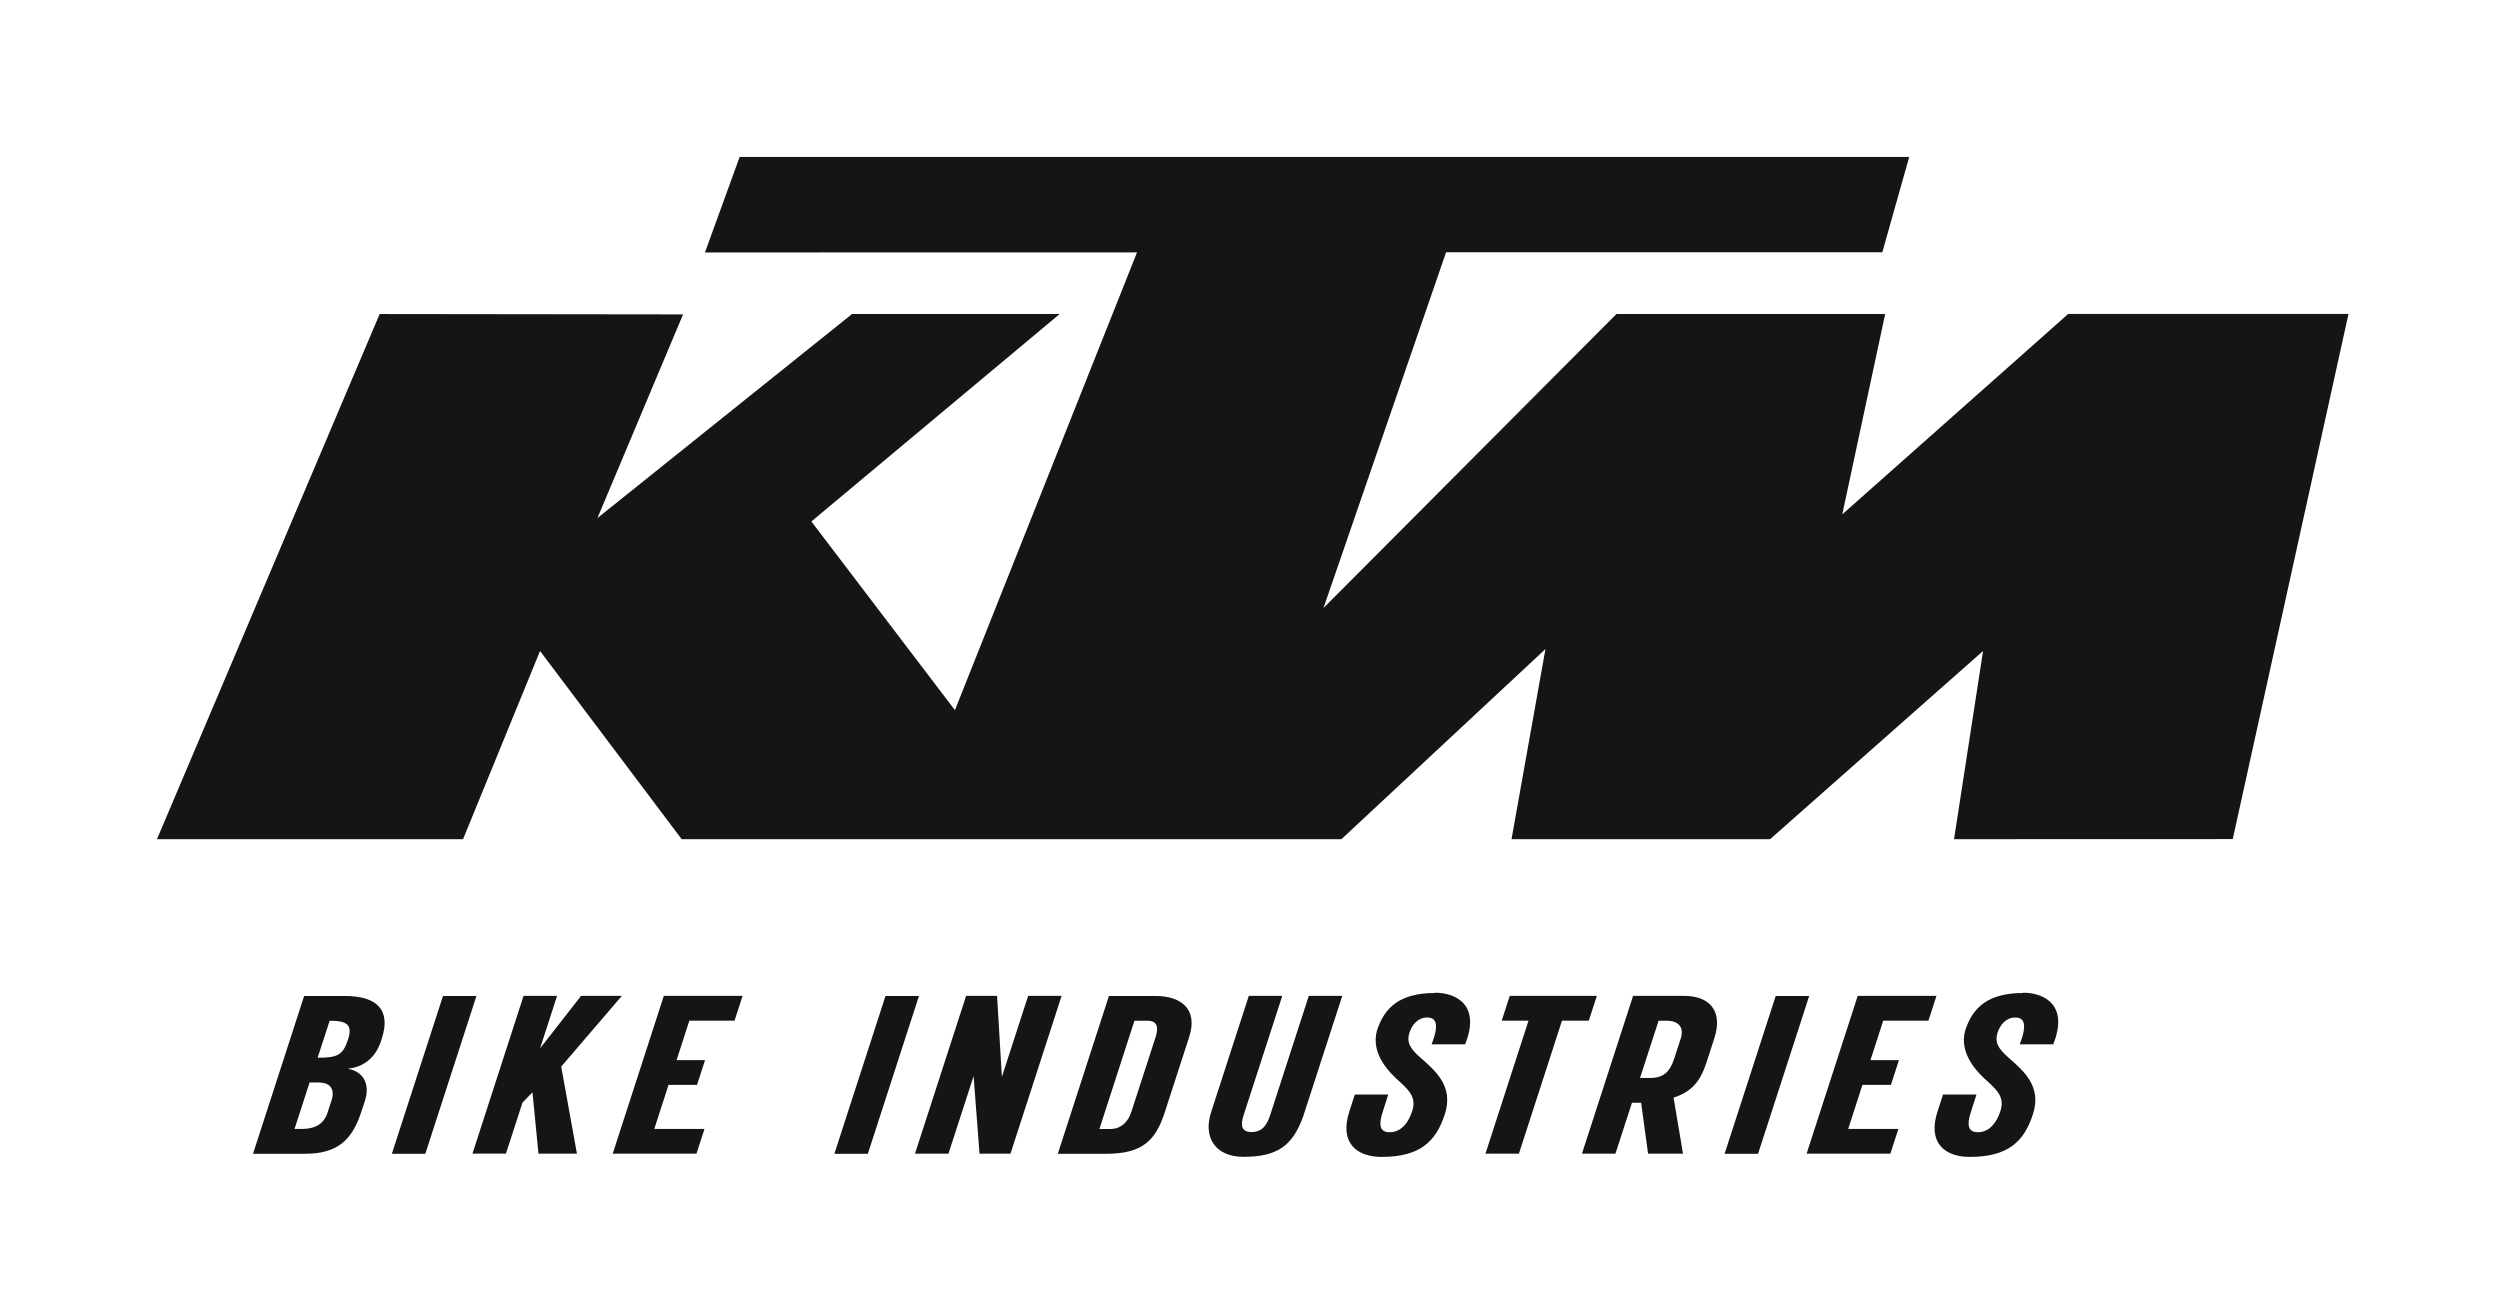
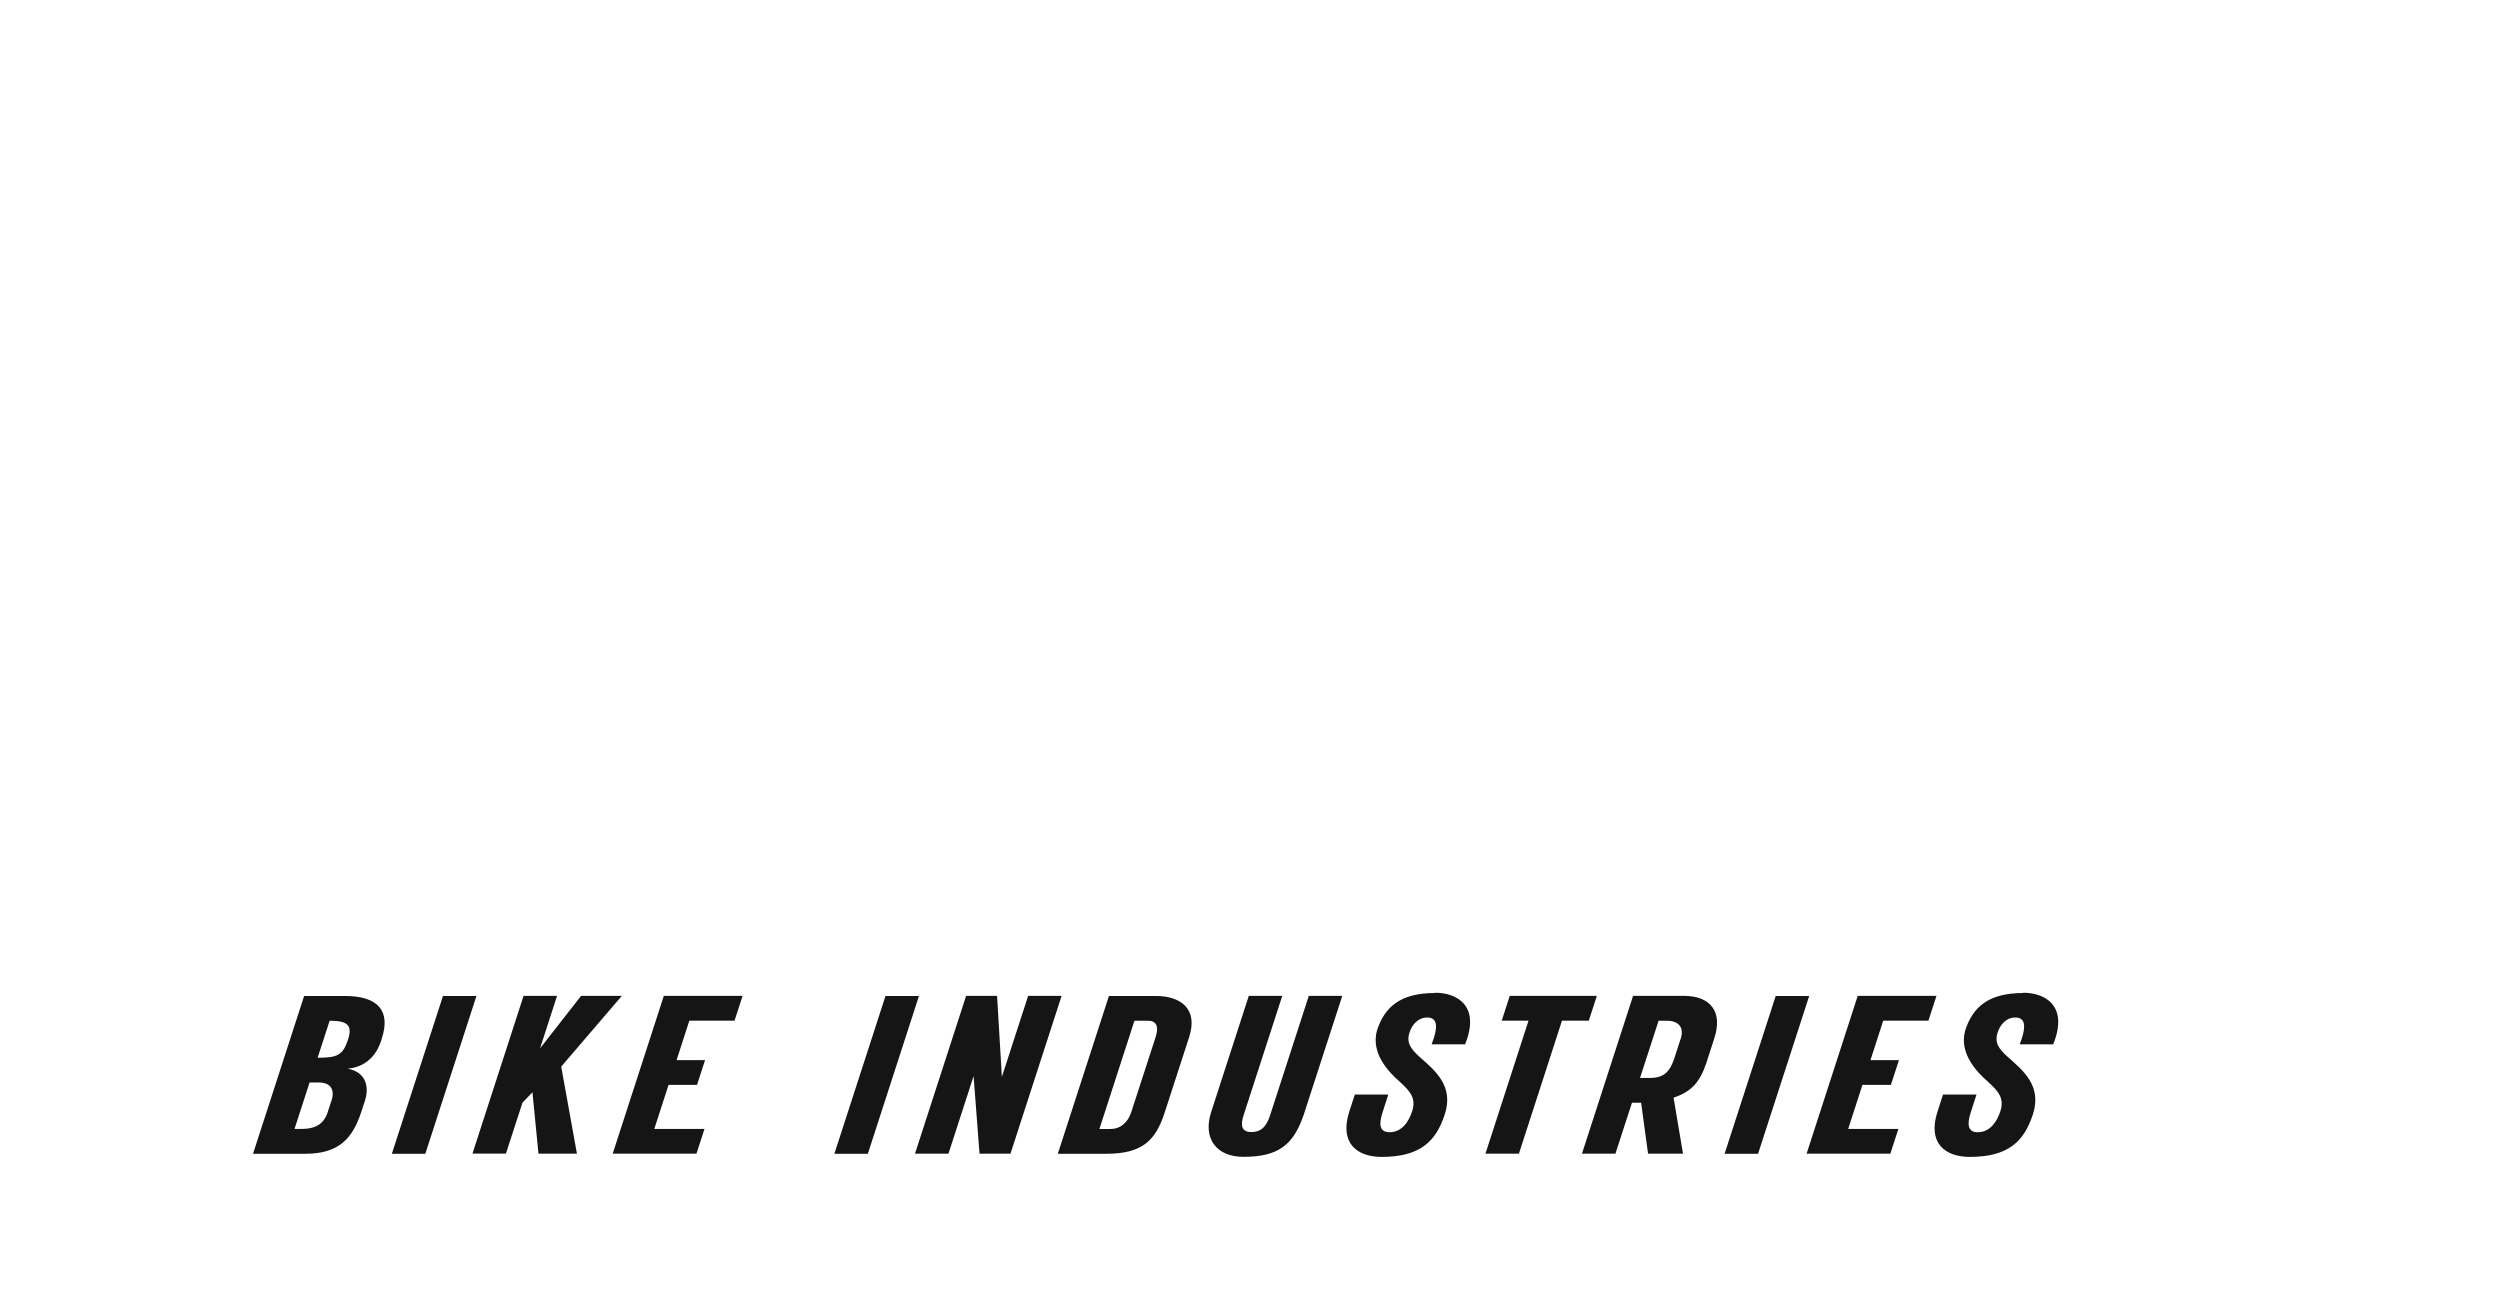
<svg xmlns="http://www.w3.org/2000/svg" viewBox="0 0 270.44 141.73" data-name="Ebene 1" id="Ebene_1">
  <defs>
    <style>
      .cls-1 {
        fill: #151515;
      }
    </style>
  </defs>
-   <polygon points="16.98 90.78 41.07 33.97 73.89 34.01 64.63 56.04 92.17 33.97 114.63 33.97 87.77 56.41 103.3 76.82 123 27.3 76.26 27.31 80.01 16.98 206.53 16.98 203.62 27.29 156.43 27.29 143.17 65.77 174.86 33.97 203.93 33.97 199.29 55.64 223.73 33.96 254.05 33.96 241.53 90.77 211.38 90.78 214.52 70.42 191.48 90.78 163.51 90.78 167.18 70.21 145.11 90.78 73.74 90.78 58.42 70.42 50.09 90.78 16.98 90.78 16.98 90.78" class="cls-1" />
-   <path d="M39.51,118.98l-.4,1.22c-.96,2.95-2.42,4.61-6.09,4.61h-5.65l5.53-17.07h4.39c3.65,0,4.97,1.63,4.02,4.58l-.09.29c-.35,1.08-1.25,2.75-3.6,3,2.12.39,2.27,2.17,1.88,3.37ZM35.85,119.1c.5-1.54-.43-2-1.33-2h-1.03l-1.63,5.02h.84c1.27,0,2.31-.44,2.74-1.78l.4-1.24ZM34.36,114.42c2.16,0,2.74-.27,3.3-2,.51-1.59-.16-2-2-2l-1.3,4ZM46.01,124.81h-3.62l5.53-17.07h3.62l-5.53,17.07ZM56.64,107.73h3.62l-1.84,5.68,4.44-5.68h4.41l-6.56,7.65,1.7,9.42h-4.16l-.65-6.64-1.08,1.12-1.79,5.51h-3.62l5.53-17.07ZM70.77,122.12h5.44l-.87,2.68h-9.06l5.53-17.07h8.52l-.87,2.68h-4.89l-1.38,4.27h3.08l-.87,2.68h-3.08l-1.54,4.76ZM93.88,124.81h-3.62l5.53-17.07h3.62l-5.53,17.07ZM114.84,107.73l-5.53,17.07h-3.35l-.64-8.39-2.72,8.39h-3.62l5.53-17.07h3.35l.52,8.76,2.84-8.76h3.62ZM114.43,124.81l5.53-17.07h5.06c2.71,0,4.61,1.39,3.62,4.44l-2.65,8.17c-.99,3.05-2.43,4.46-6.32,4.46h-5.24ZM120.2,122.12c1.03,0,1.83-.73,2.18-1.83l2.62-8.07c.36-1.1.18-1.8-.85-1.8h-1.43l-3.79,11.71h1.27ZM131.01,120.32l4.08-12.59h3.62l-4.18,12.9c-.36,1.1-.24,1.83.84,1.83,1.16,0,1.67-.73,2.03-1.83l4.18-12.9h3.62l-4.2,12.95c-1.15,3.32-2.88,4.46-6.5,4.46-2.95,0-4.39-2.02-3.49-4.82ZM155.24,107.39c2.33,0,4.94,1.37,3.25,5.58h-3.62c.86-2.24.45-2.9-.49-2.9-1,0-1.64.81-1.9,1.61-.38,1.14.15,1.81,1.13,2.69,1.66,1.46,3.68,3.13,2.68,6.18-.96,2.95-2.69,4.6-6.83,4.6-2.68,0-4.59-1.51-3.5-4.9l.6-1.85h3.62l-.62,1.93c-.43,1.32-.32,2.15.76,2.15,1.33,0,2.08-1.15,2.44-2.27.46-1.41-.22-2.17-1.34-3.19-1.14-1-3.15-3.02-2.47-5.53.82-2.54,2.5-4.07,6.29-4.07ZM163.32,107.73h9.42l-.87,2.68h-2.9l-4.66,14.39h-3.62l4.66-14.39h-2.9l.87-2.68ZM177.54,119.29h-1l-1.79,5.51h-3.62l5.53-17.07h5.52c2.76,0,4.23,1.63,3.27,4.58l-.86,2.66c-.69,2.07-1.61,3.13-3.55,3.77l1.02,6.06h-3.78l-.75-5.51ZM181.8,112.42c.43-1.32-.24-2-1.51-2h-.87l-2.01,6.19h1.05c1.49,0,2.18-.63,2.67-2.15l.66-2.05ZM190.18,124.81h-3.62l5.53-17.07h3.62l-5.53,17.07ZM199.92,122.12h5.44l-.87,2.68h-9.06l5.53-17.07h8.52l-.87,2.68h-4.89l-1.38,4.27h3.08l-.87,2.68h-3.08l-1.54,4.76ZM218.86,107.39c2.33,0,4.94,1.37,3.25,5.58h-3.62c.86-2.24.45-2.9-.49-2.9-1,0-1.64.81-1.9,1.61-.38,1.14.15,1.81,1.13,2.69,1.66,1.46,3.68,3.13,2.68,6.18-.96,2.95-2.69,4.6-6.83,4.6-2.68,0-4.59-1.51-3.49-4.9l.6-1.85h3.62l-.62,1.93c-.43,1.32-.32,2.15.76,2.15,1.32,0,2.08-1.15,2.44-2.27.46-1.41-.22-2.17-1.34-3.19-1.14-1-3.15-3.02-2.47-5.53.82-2.54,2.5-4.07,6.29-4.07Z" class="cls-1" />
+   <path d="M39.51,118.98l-.4,1.22c-.96,2.95-2.42,4.61-6.09,4.61h-5.65l5.53-17.07h4.39c3.65,0,4.97,1.63,4.02,4.58l-.09.29c-.35,1.08-1.25,2.75-3.6,3,2.12.39,2.27,2.17,1.88,3.37ZM35.85,119.1c.5-1.54-.43-2-1.33-2h-1.03l-1.63,5.02h.84c1.27,0,2.31-.44,2.74-1.78l.4-1.24ZM34.36,114.42c2.16,0,2.74-.27,3.3-2,.51-1.59-.16-2-2-2l-1.3,4ZM46.01,124.81h-3.62l5.53-17.07h3.62ZM56.64,107.73h3.62l-1.84,5.68,4.44-5.68h4.41l-6.56,7.65,1.7,9.42h-4.16l-.65-6.64-1.08,1.12-1.79,5.51h-3.62l5.53-17.07ZM70.77,122.12h5.44l-.87,2.68h-9.06l5.53-17.07h8.52l-.87,2.68h-4.89l-1.38,4.27h3.08l-.87,2.68h-3.08l-1.54,4.76ZM93.88,124.81h-3.62l5.53-17.07h3.62l-5.53,17.07ZM114.84,107.73l-5.53,17.07h-3.35l-.64-8.39-2.72,8.39h-3.62l5.53-17.07h3.35l.52,8.76,2.84-8.76h3.62ZM114.43,124.81l5.53-17.07h5.06c2.71,0,4.61,1.39,3.62,4.44l-2.65,8.17c-.99,3.05-2.43,4.46-6.32,4.46h-5.24ZM120.2,122.12c1.03,0,1.83-.73,2.18-1.83l2.62-8.07c.36-1.1.18-1.8-.85-1.8h-1.43l-3.79,11.71h1.27ZM131.01,120.32l4.08-12.59h3.62l-4.18,12.9c-.36,1.1-.24,1.83.84,1.83,1.16,0,1.67-.73,2.03-1.83l4.18-12.9h3.62l-4.2,12.95c-1.15,3.32-2.88,4.46-6.5,4.46-2.95,0-4.39-2.02-3.49-4.82ZM155.24,107.39c2.33,0,4.94,1.37,3.25,5.58h-3.62c.86-2.24.45-2.9-.49-2.9-1,0-1.64.81-1.9,1.61-.38,1.14.15,1.81,1.13,2.69,1.66,1.46,3.68,3.13,2.68,6.18-.96,2.95-2.69,4.6-6.83,4.6-2.68,0-4.59-1.51-3.5-4.9l.6-1.85h3.62l-.62,1.93c-.43,1.32-.32,2.15.76,2.15,1.33,0,2.08-1.15,2.44-2.27.46-1.41-.22-2.17-1.34-3.19-1.14-1-3.15-3.02-2.47-5.53.82-2.54,2.5-4.07,6.29-4.07ZM163.32,107.73h9.42l-.87,2.68h-2.9l-4.66,14.39h-3.62l4.66-14.39h-2.9l.87-2.68ZM177.54,119.29h-1l-1.79,5.51h-3.62l5.53-17.07h5.52c2.76,0,4.23,1.63,3.27,4.58l-.86,2.66c-.69,2.07-1.61,3.13-3.55,3.77l1.02,6.06h-3.78l-.75-5.51ZM181.8,112.42c.43-1.32-.24-2-1.51-2h-.87l-2.01,6.19h1.05c1.49,0,2.18-.63,2.67-2.15l.66-2.05ZM190.18,124.81h-3.62l5.53-17.07h3.62l-5.53,17.07ZM199.92,122.12h5.44l-.87,2.68h-9.06l5.53-17.07h8.52l-.87,2.68h-4.89l-1.38,4.27h3.08l-.87,2.68h-3.08l-1.54,4.76ZM218.86,107.39c2.33,0,4.94,1.37,3.25,5.58h-3.62c.86-2.24.45-2.9-.49-2.9-1,0-1.64.81-1.9,1.61-.38,1.14.15,1.81,1.13,2.69,1.66,1.46,3.68,3.13,2.68,6.18-.96,2.95-2.69,4.6-6.83,4.6-2.68,0-4.59-1.51-3.49-4.9l.6-1.85h3.62l-.62,1.93c-.43,1.32-.32,2.15.76,2.15,1.32,0,2.08-1.15,2.44-2.27.46-1.41-.22-2.17-1.34-3.19-1.14-1-3.15-3.02-2.47-5.53.82-2.54,2.5-4.07,6.29-4.07Z" class="cls-1" />
</svg>